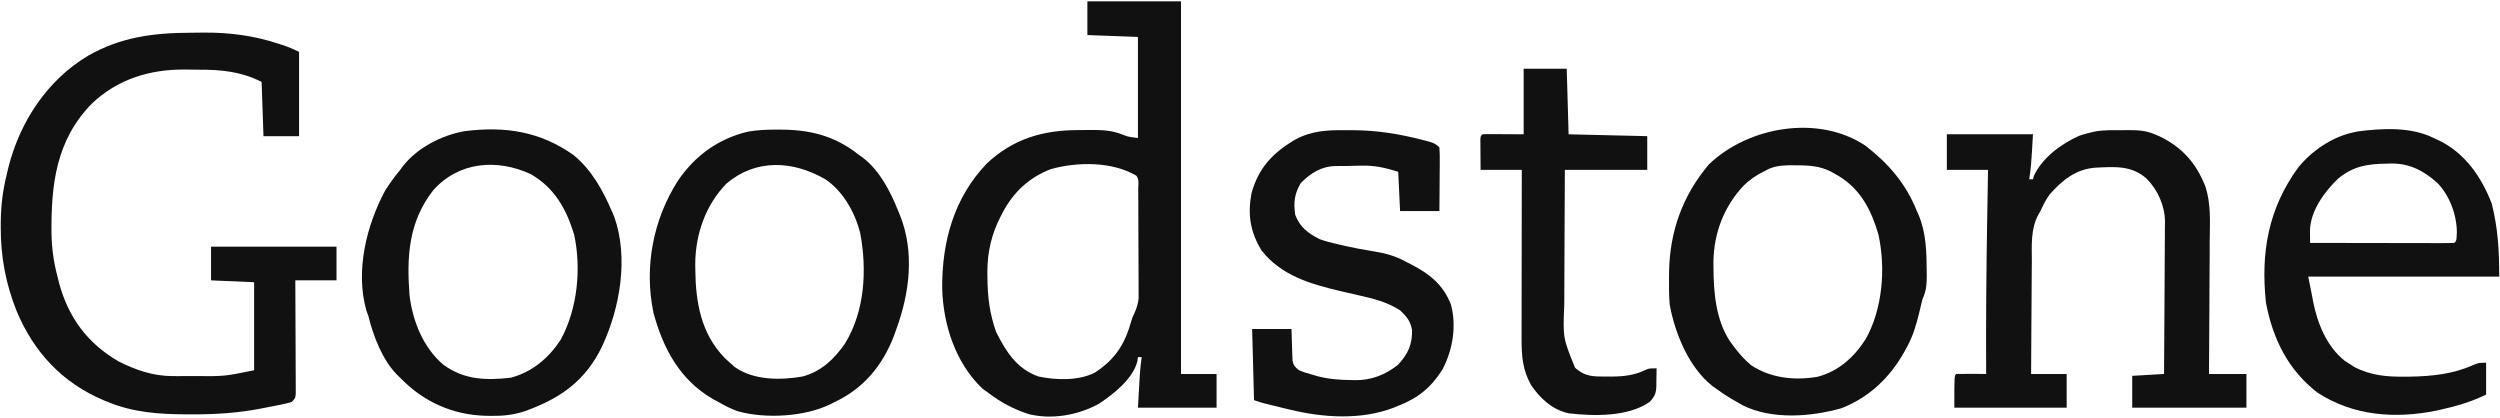
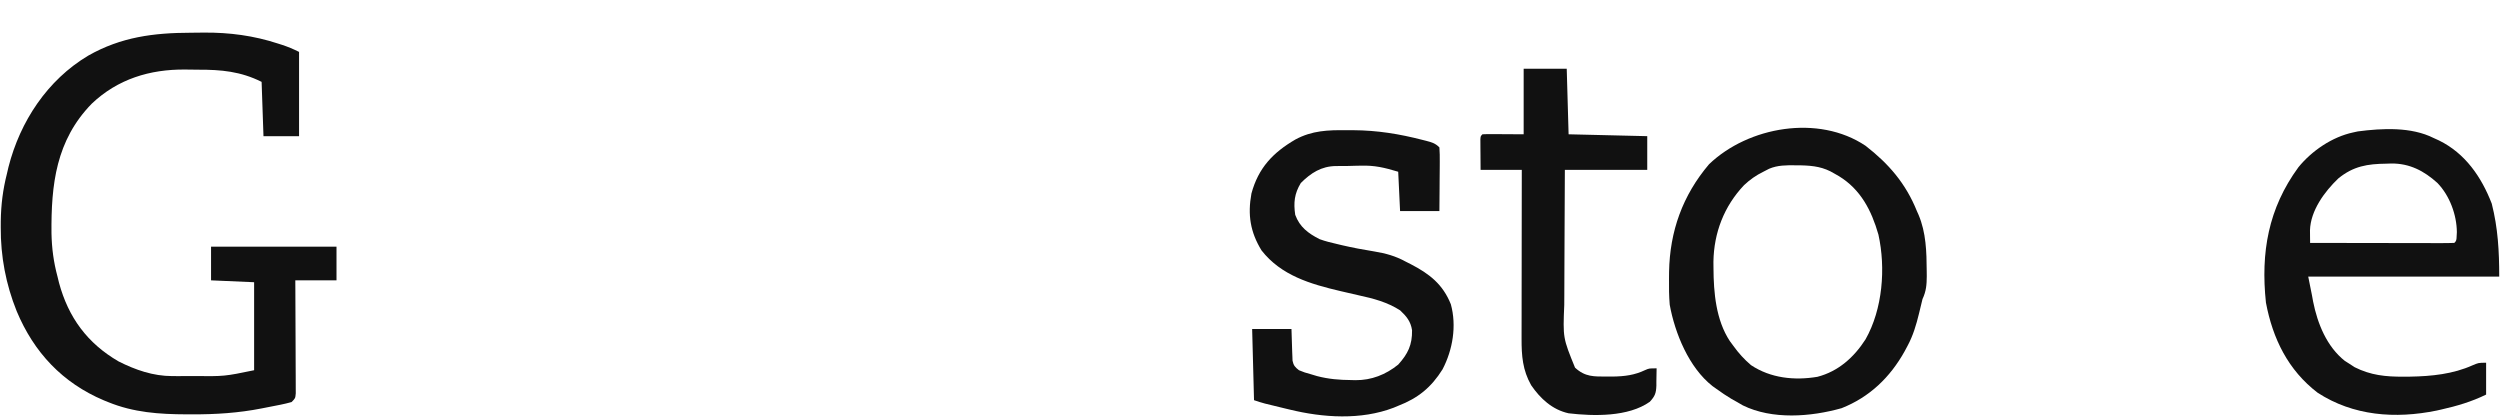
<svg xmlns="http://www.w3.org/2000/svg" fill="none" height="149" viewBox="0 0 892 149" width="892">
  <path d="M68.088 11.678C69.647 11.672 71.204 11.651 72.763 11.63C81.854 11.566 90.56 12.707 99.23 15.555C99.666 15.694 100.102 15.834 100.551 15.977C102.723 16.683 104.652 17.494 106.704 18.52C106.704 28.441 106.704 38.363 106.704 48.585C102.515 48.585 98.326 48.585 94.01 48.585C93.79 42.191 93.569 35.797 93.342 29.21C85.889 25.483 78.96 24.843 70.774 24.866C69.178 24.867 67.585 24.839 65.99 24.81C53.446 24.713 41.974 28.211 32.73 37.002C19.977 50.083 18.224 65.83 18.368 83.224C18.48 88.607 19.117 93.493 20.519 98.692C20.697 99.423 20.875 100.155 21.059 100.908C24.399 113.243 31.133 122.452 42.287 128.942C48.369 132.008 54.627 134.183 61.477 134.19C62.289 134.192 63.102 134.193 63.94 134.195C64.796 134.192 65.652 134.188 66.534 134.185C67.842 134.182 67.842 134.182 69.177 134.178C80.083 134.283 80.083 134.283 90.669 132.097C90.669 121.735 90.669 111.373 90.669 100.697C83.063 100.366 83.063 100.366 75.303 100.028C75.303 96.06 75.303 92.091 75.303 88.003C90.075 88.003 104.847 88.003 120.066 88.003C120.066 91.971 120.066 95.94 120.066 100.028C115.215 100.028 110.365 100.028 105.368 100.028C105.375 101.297 105.382 102.565 105.389 103.871C105.41 108.055 105.426 112.239 105.437 116.423C105.444 118.96 105.453 121.498 105.468 124.035C105.483 126.483 105.491 128.93 105.494 131.378C105.497 132.313 105.502 133.248 105.509 134.183C105.519 135.49 105.519 136.796 105.519 138.103C105.522 138.848 105.525 139.593 105.528 140.36C105.368 142.119 105.368 142.119 104.031 143.455C101.431 144.194 98.779 144.663 96.126 145.178C95.199 145.358 94.272 145.54 93.347 145.726C85.044 147.363 76.95 147.866 68.497 147.84C67.868 147.839 67.239 147.839 66.591 147.839C56.811 147.804 47.713 147.2 38.557 143.455C38.055 143.251 37.553 143.048 37.036 142.838C22.28 136.604 12.078 125.706 5.946 111.01C2.09 101.423 0.212 91.486 0.267 81.155C0.27 80.427 0.273 79.699 0.275 78.95C0.358 73.051 1.025 67.664 2.48 61.947C2.658 61.178 2.837 60.41 3.02 59.619C7.165 43.333 16.906 28.546 31.467 19.859C43.2 13.188 54.847 11.711 68.088 11.678Z" fill="#111111" />
-   <path d="M757.059 46.455C757.743 46.447 758.428 46.439 759.133 46.43C762.622 46.423 765.543 46.501 768.793 47.916C769.342 48.147 769.892 48.376 770.458 48.613C778.557 52.503 783.566 58.151 786.884 66.532C788.92 72.767 788.498 79.193 788.429 85.675C788.424 87.056 788.42 88.438 788.417 89.82C788.407 93.431 788.381 97.042 788.351 100.653C788.324 104.348 788.312 108.043 788.298 111.739C788.27 118.97 788.223 126.202 788.168 133.434C792.577 133.434 796.987 133.434 801.53 133.434C801.53 137.402 801.53 141.371 801.53 145.459C788.081 145.459 774.632 145.459 760.776 145.459C760.776 141.711 760.776 137.963 760.776 134.102C764.524 133.881 768.272 133.661 772.133 133.434C772.194 125.872 772.243 118.31 772.272 110.748C772.286 107.236 772.304 103.725 772.335 100.213C772.364 96.821 772.38 93.43 772.387 90.038C772.392 88.747 772.401 87.456 772.416 86.165C772.435 84.35 772.438 82.535 772.437 80.72C772.446 80.192 772.456 79.664 772.466 79.12C772.424 73.42 769.905 67.727 765.846 63.68C760.451 58.932 754.448 59.513 747.651 59.824C740.645 60.352 735.96 64.195 731.379 69.296C730.342 70.755 729.509 72.143 728.761 73.767C728.039 75.309 728.039 75.309 727.334 76.492C724.47 81.703 724.962 87.54 724.959 93.308C724.949 94.468 724.938 95.628 724.926 96.788C724.896 99.822 724.883 102.857 724.873 105.892C724.86 108.995 724.832 112.099 724.805 115.203C724.755 121.28 724.723 127.357 724.698 133.434C728.887 133.434 733.076 133.434 737.392 133.434C737.392 137.402 737.392 141.371 737.392 145.459C724.164 145.459 710.935 145.459 697.306 145.459C697.306 134.102 697.306 134.102 697.974 133.434C699.776 133.385 701.56 133.372 703.361 133.392C703.867 133.395 704.374 133.398 704.896 133.401C706.152 133.409 707.408 133.421 708.664 133.434C708.658 132.403 708.658 132.403 708.653 131.352C708.575 114.268 708.716 97.192 708.998 80.111C709.006 79.625 709.014 79.14 709.022 78.639C709.121 72.63 709.225 66.62 709.332 60.611C704.481 60.611 699.631 60.611 694.633 60.611C694.633 56.422 694.633 52.233 694.633 47.916C704.775 47.916 714.917 47.916 725.366 47.916C724.698 59.274 724.698 59.274 724.03 63.951C724.471 63.951 724.912 63.951 725.366 63.951C725.552 63.29 725.552 63.29 725.742 62.615C728.834 56.161 735.416 51.345 741.844 48.452C743.254 47.968 744.622 47.567 746.077 47.248C746.836 47.078 746.836 47.078 747.609 46.903C750.741 46.344 753.886 46.457 757.059 46.455Z" fill="#111111" />
-   <path clip-rule="evenodd" d="M218.277 75.308C215.081 67.849 211.04 60.551 204.664 55.349C192.688 46.848 180.098 44.955 165.65 46.819C157.527 48.276 148.748 52.778 143.671 59.417L142.781 60.61C140.838 62.975 139.068 65.366 137.437 67.959C130.748 80.408 126.714 96.75 130.722 110.765L131.424 112.722C133.202 119.921 136.392 128.33 141.675 133.725L142.781 134.769C150.976 143.342 161.567 148.075 173.401 148.358L175.268 148.382C179.558 148.452 183.255 148.032 187.341 146.681C199.985 142.13 208.93 135.871 214.858 123.518C221.22 109.834 224.36 91.949 219.159 77.347L218.277 75.308ZM204.831 83.618C201.966 74.369 197.884 67.113 189.405 62.139C177.395 56.581 163.739 57.621 154.585 67.868C145.771 79.16 145.065 91.517 146.122 105.373C147.227 114.526 150.998 124.03 158.148 130.092C165.476 135.513 173.386 135.788 182.199 134.769C189.855 132.786 195.704 127.808 199.988 121.324C206.05 110.322 207.496 95.818 204.831 83.618Z" fill="#111111" fill-rule="evenodd" />
-   <path clip-rule="evenodd" d="M279.774 46.259L277.487 46.246C273.904 46.224 270.439 46.329 266.907 46.969C256.428 49.419 247.99 55.504 241.948 64.384C233.025 78.274 229.768 95.284 233.145 111.537C236.598 124.374 242.54 135.498 254.362 142.382L256.359 143.455C258.593 144.732 260.811 145.876 263.238 146.73C273.028 149.485 287.037 148.737 296.239 144.243L297.781 143.455C308.171 138.589 314.883 130.438 318.983 119.792L319.828 117.399C324.581 104.377 326.374 89.929 321.094 76.741L320.496 75.308C317.76 68.419 313.841 60.766 307.782 56.194L306.466 55.265C298.328 48.827 290.091 46.482 279.774 46.259ZM306.923 83.133C305.101 75.909 300.769 68.085 294.44 63.951C282.938 57.298 269.796 56.578 259.289 65.42C251.754 73.083 248.129 83.559 248.062 94.171L248.091 96.27C248.206 107.821 250.114 118.974 258.499 127.637L259.699 128.757C260.5 129.517 261.321 130.255 262.163 130.97C268.919 135.72 278.433 135.7 286.298 134.352C293.058 132.519 297.632 128.153 301.513 122.551C308.617 110.902 309.373 96.276 306.923 83.133Z" fill="#111111" fill-rule="evenodd" />
-   <path clip-rule="evenodd" d="M683.944 75.309C679.985 65.473 673.907 58.427 665.618 52.004C648.806 40.739 623.772 45.188 609.785 58.606C600.35 69.727 595.779 82.522 595.526 96.988L595.504 99.486C595.467 102.578 595.492 105.631 595.754 108.714C597.612 118.957 602.634 131.177 611.006 137.748L612.457 138.779C614.191 140.04 615.925 141.21 617.765 142.312L619.806 143.455L621.847 144.64C632.345 149.804 646.061 148.748 657.087 145.637C667.075 141.686 674.39 134.633 679.559 125.367L680.603 123.412C682.598 119.705 683.706 115.958 684.695 111.887C685.096 110.156 685.512 108.434 685.948 106.71C687.267 103.884 687.455 101.608 687.47 98.527L687.451 96.688C687.407 89.879 687.24 83.02 684.544 76.653L683.944 75.309ZM642.62 58.997L640.726 58.982L640.678 58.981C637.372 58.944 634.318 58.91 631.229 60.209L629.16 61.279C626.544 62.557 624.379 64.088 622.257 66.086C615.149 73.606 611.52 83.017 611.35 93.371L611.371 95.686C611.411 104.406 612.253 114.184 617.196 121.687L618.47 123.412C620.305 125.969 622.363 128.251 624.765 130.284C631.784 134.953 640.267 135.818 648.433 134.451C655.915 132.532 661.537 127.461 665.629 121.071C671.737 110.288 672.87 95.651 670.219 83.694C667.736 75.07 663.914 67.625 656.134 62.852L654.547 61.947C650.693 59.589 647.071 59.104 642.62 58.997Z" fill="#111111" fill-rule="evenodd" />
+   <path clip-rule="evenodd" d="M683.944 75.309C679.985 65.473 673.907 58.427 665.618 52.004C648.806 40.739 623.772 45.188 609.785 58.606C600.35 69.727 595.779 82.522 595.526 96.988L595.504 99.486C595.467 102.578 595.492 105.631 595.754 108.714C597.612 118.957 602.634 131.177 611.006 137.748L612.457 138.779C614.191 140.04 615.925 141.21 617.765 142.312L619.806 143.455L621.847 144.64C632.345 149.804 646.061 148.748 657.087 145.637C667.075 141.686 674.39 134.633 679.559 125.367L680.603 123.412C682.598 119.705 683.706 115.958 684.695 111.887C685.096 110.156 685.512 108.434 685.948 106.71C687.267 103.884 687.455 101.608 687.47 98.527L687.451 96.688C687.407 89.879 687.24 83.02 684.544 76.653L683.944 75.309M642.62 58.997L640.726 58.982L640.678 58.981C637.372 58.944 634.318 58.91 631.229 60.209L629.16 61.279C626.544 62.557 624.379 64.088 622.257 66.086C615.149 73.606 611.52 83.017 611.35 93.371L611.371 95.686C611.411 104.406 612.253 114.184 617.196 121.687L618.47 123.412C620.305 125.969 622.363 128.251 624.765 130.284C631.784 134.953 640.267 135.818 648.433 134.451C655.915 132.532 661.537 127.461 665.629 121.071C671.737 110.288 672.87 95.651 670.219 83.694C667.736 75.07 663.914 67.625 656.134 62.852L654.547 61.947C650.693 59.589 647.071 59.104 642.62 58.997Z" fill="#111111" fill-rule="evenodd" />
  <path d="M480.465 46.455C481.251 46.455 482.037 46.456 482.847 46.456C491.384 46.499 499.322 47.795 507.565 49.92C508.006 50.031 508.446 50.142 508.9 50.257C510.903 50.787 512.087 51.102 513.578 52.593C513.695 54.317 513.733 55.969 513.708 57.692C513.707 58.195 513.705 58.697 513.703 59.215C513.695 60.821 513.678 62.428 513.661 64.034C513.655 65.122 513.649 66.211 513.643 67.299C513.63 69.969 513.603 72.638 513.578 75.308C508.948 75.308 504.318 75.308 499.548 75.308C499.217 68.364 499.217 68.364 498.88 61.278C493.896 59.783 490.526 58.975 485.559 59.107C484.976 59.118 484.392 59.129 483.79 59.141C482.645 59.166 481.501 59.197 480.356 59.233C479.104 59.267 477.85 59.26 476.597 59.243C471.446 59.332 467.755 61.689 464.138 65.287C461.838 69.075 461.494 72.309 462.134 76.645C463.728 81.012 466.793 83.281 470.819 85.33C472.889 86.083 474.978 86.6 477.125 87.084C477.703 87.222 478.282 87.361 478.878 87.504C482.671 88.391 486.476 89.091 490.32 89.714C494.418 90.387 497.907 91.342 501.552 93.347C502.155 93.651 502.758 93.955 503.379 94.268C510.061 97.727 514.808 101.444 517.662 108.565C519.779 116.256 518.35 124.802 514.7 131.779C510.665 138.239 505.955 142.062 498.88 144.791C498.336 145.018 497.793 145.246 497.233 145.48C485.561 149.94 472.062 149.043 460.13 146.127C459.649 146.013 459.169 145.898 458.674 145.781C450.771 143.898 450.771 143.898 447.436 142.787C447.215 134.409 446.995 126.031 446.768 117.399C451.398 117.399 456.028 117.399 460.798 117.399C461.007 123.62 461.007 123.62 461.057 125.573C461.079 126.084 461.101 126.594 461.124 127.12C461.142 127.641 461.159 128.163 461.177 128.7C461.536 130.432 462.091 131.017 463.47 132.097C465.456 132.898 465.456 132.898 467.688 133.517C468.8 133.85 468.8 133.85 469.935 134.19C474.027 135.258 477.887 135.576 482.094 135.605C482.604 135.618 483.115 135.632 483.641 135.646C489.341 135.685 494.438 133.674 498.88 130.093C502.351 126.244 503.904 123.048 503.82 117.822C503.348 114.674 501.826 112.847 499.548 110.718C494.962 107.798 490.067 106.509 484.808 105.373C483.328 105.033 481.848 104.691 480.369 104.347C479.651 104.182 478.934 104.016 478.196 103.846C467.598 101.356 457.09 98.299 450.108 89.338C446.109 82.801 445.121 76.655 446.509 69.058C448.994 59.895 454.193 54.436 462.223 49.759C468.173 46.562 473.826 46.386 480.465 46.455Z" fill="#111111" />
-   <path clip-rule="evenodd" d="M421.38 0.481H387.975V12.507L406.014 13.175V49.252C403.641 48.941 402.828 48.835 402.053 48.602C401.649 48.48 401.254 48.324 400.655 48.087C396.642 46.398 392.849 46.354 388.535 46.371C387.184 46.392 385.835 46.413 384.484 46.419C371.977 46.456 361.301 49.614 351.996 58.431C340.315 70.729 336.074 86.275 336.168 102.903C336.535 115.865 340.9 129.449 350.478 138.611L352.565 140.114C356.995 143.514 361.866 146.132 367.202 147.797C375.444 149.77 384.627 148.134 391.983 144.123C397.236 140.687 404.219 135.218 405.815 128.903L406.014 127.42H407.35C407.203 128.555 407.093 129.404 406.998 130.254C406.718 132.786 406.576 135.333 406.014 145.459H434.074V133.433H421.38V0.481ZM406.159 66.356C406.232 64.995 406.308 63.577 405.345 62.614C396.647 57.59 384.503 57.715 374.989 60.318C367.221 63.289 361.646 68.501 357.787 75.765L357.075 77.145C353.809 83.399 352.329 89.829 352.287 96.878L352.315 98.984C352.366 105.989 353.09 111.906 355.447 118.526C359.009 125.519 362.76 131.559 370.492 134.328C376.847 135.652 384.687 135.921 390.603 132.979C396.673 129.101 400.536 124.152 402.798 117.315C403.188 116.002 403.592 114.694 404.009 113.39C405.176 110.925 405.967 109.15 406.259 106.431L406.252 104.022C406.256 102.623 406.257 101.225 406.246 99.826C406.237 98.83 406.232 97.834 406.23 96.839C406.229 94.757 406.225 92.675 406.213 90.593C406.194 87.891 406.178 85.189 406.174 82.486C406.172 80.371 406.168 78.256 406.161 76.14L406.149 73.121C406.146 71.672 406.141 70.224 406.131 68.775L406.121 67.454C406.119 67.1 406.139 66.73 406.159 66.356Z" fill="#111111" fill-rule="evenodd" />
  <path d="M543.642 24.533C548.713 24.533 553.784 24.533 559.009 24.533C559.229 32.249 559.45 39.966 559.677 47.916C568.937 48.137 578.197 48.357 587.737 48.584C587.737 52.553 587.737 56.521 587.737 60.61C578.036 60.61 568.335 60.61 558.341 60.61C558.282 71.102 558.282 71.102 558.243 81.593C558.231 85.877 558.217 90.161 558.189 94.445C558.168 97.901 558.156 101.358 558.151 104.815C558.147 106.129 558.14 107.442 558.129 108.756C557.646 120.563 557.646 120.563 561.973 131.178C565.569 134.511 568.7 134.358 573.415 134.352C574.076 134.353 574.737 134.354 575.419 134.355C579.649 134.293 583.187 133.863 587.053 132.014C588.405 131.429 588.405 131.429 591.078 131.429C591.074 133.033 591.042 134.628 590.994 136.231C590.996 136.681 590.998 137.131 590.999 137.595C590.894 140.286 590.497 141.356 588.656 143.35C580.981 148.799 568.6 148.512 559.677 147.463C553.886 146.2 549.591 142.226 546.315 137.442C543.26 132.045 542.875 126.924 542.898 120.832C542.898 120.18 542.898 119.528 542.898 118.856C542.899 116.709 542.904 114.561 542.909 112.414C542.91 110.922 542.911 109.43 542.912 107.938C542.915 104.017 542.921 100.096 542.928 96.174C542.935 92.171 542.938 88.167 542.942 84.163C542.949 76.312 542.961 68.461 542.974 60.61C538.124 60.61 533.274 60.61 528.276 60.61C528.262 58.64 528.249 56.669 528.234 54.639C528.228 54.017 528.222 53.395 528.216 52.755C528.214 52.268 528.213 51.782 528.211 51.28C528.207 50.78 528.204 50.28 528.2 49.764C528.276 48.584 528.276 48.584 528.944 47.916C530.036 47.858 531.131 47.845 532.225 47.851C532.82 47.853 533.415 47.854 534.028 47.856C534.789 47.862 535.551 47.868 536.335 47.874C539.952 47.895 539.952 47.895 543.642 47.916C543.642 40.2 543.642 32.483 543.642 24.533Z" fill="#111111" />
  <path clip-rule="evenodd" d="M870.232 50.112L868.34 49.253C860.326 45.215 850.016 45.747 841.277 46.886L839.612 47.249C832.138 48.834 824.836 53.806 820.059 59.695C809.329 74.364 806.587 90.098 808.487 107.976C810.924 120.888 816.411 132.066 826.918 140.115C839.656 148.416 854.652 149.501 869.381 146.494L871.012 146.128C876.601 144.875 881.899 143.312 887.047 140.783V129.425C885.627 129.425 884.961 129.425 884.325 129.562C883.764 129.683 883.226 129.909 882.213 130.336C875.261 133.471 867.543 134.254 859.996 134.383L857.608 134.394C851.258 134.45 845.865 133.899 840.141 131.02L838.401 129.885L836.634 128.765C830.186 123.664 826.884 115.459 825.318 107.597L824.913 105.374L823.577 98.693H891.723C891.723 89.678 891.276 81.348 889.051 72.637C885.363 63.101 879.571 54.698 870.232 50.112ZM853.203 58.339L851.471 58.398C844.715 58.473 839.708 59.268 834.316 63.664C829.413 68.339 824.404 75.139 824.202 82.163L824.218 83.784C824.225 84.745 824.233 85.706 824.245 86.667C830.33 86.681 836.415 86.692 842.499 86.7L843.198 86.7C846.064 86.703 848.93 86.706 851.796 86.713C854.835 86.72 857.874 86.727 860.913 86.729C862.066 86.73 863.218 86.731 864.371 86.732C866.037 86.737 867.704 86.743 869.37 86.743L870.891 86.743C872.497 86.751 874.083 86.73 875.689 86.667C875.927 86.43 876.094 86.262 876.215 86.066C876.504 85.598 876.527 84.966 876.608 82.825C876.551 76.613 874.046 69.812 869.676 65.288C864.891 60.954 859.727 58.275 853.203 58.339Z" fill="#111111" fill-rule="evenodd" />
</svg>